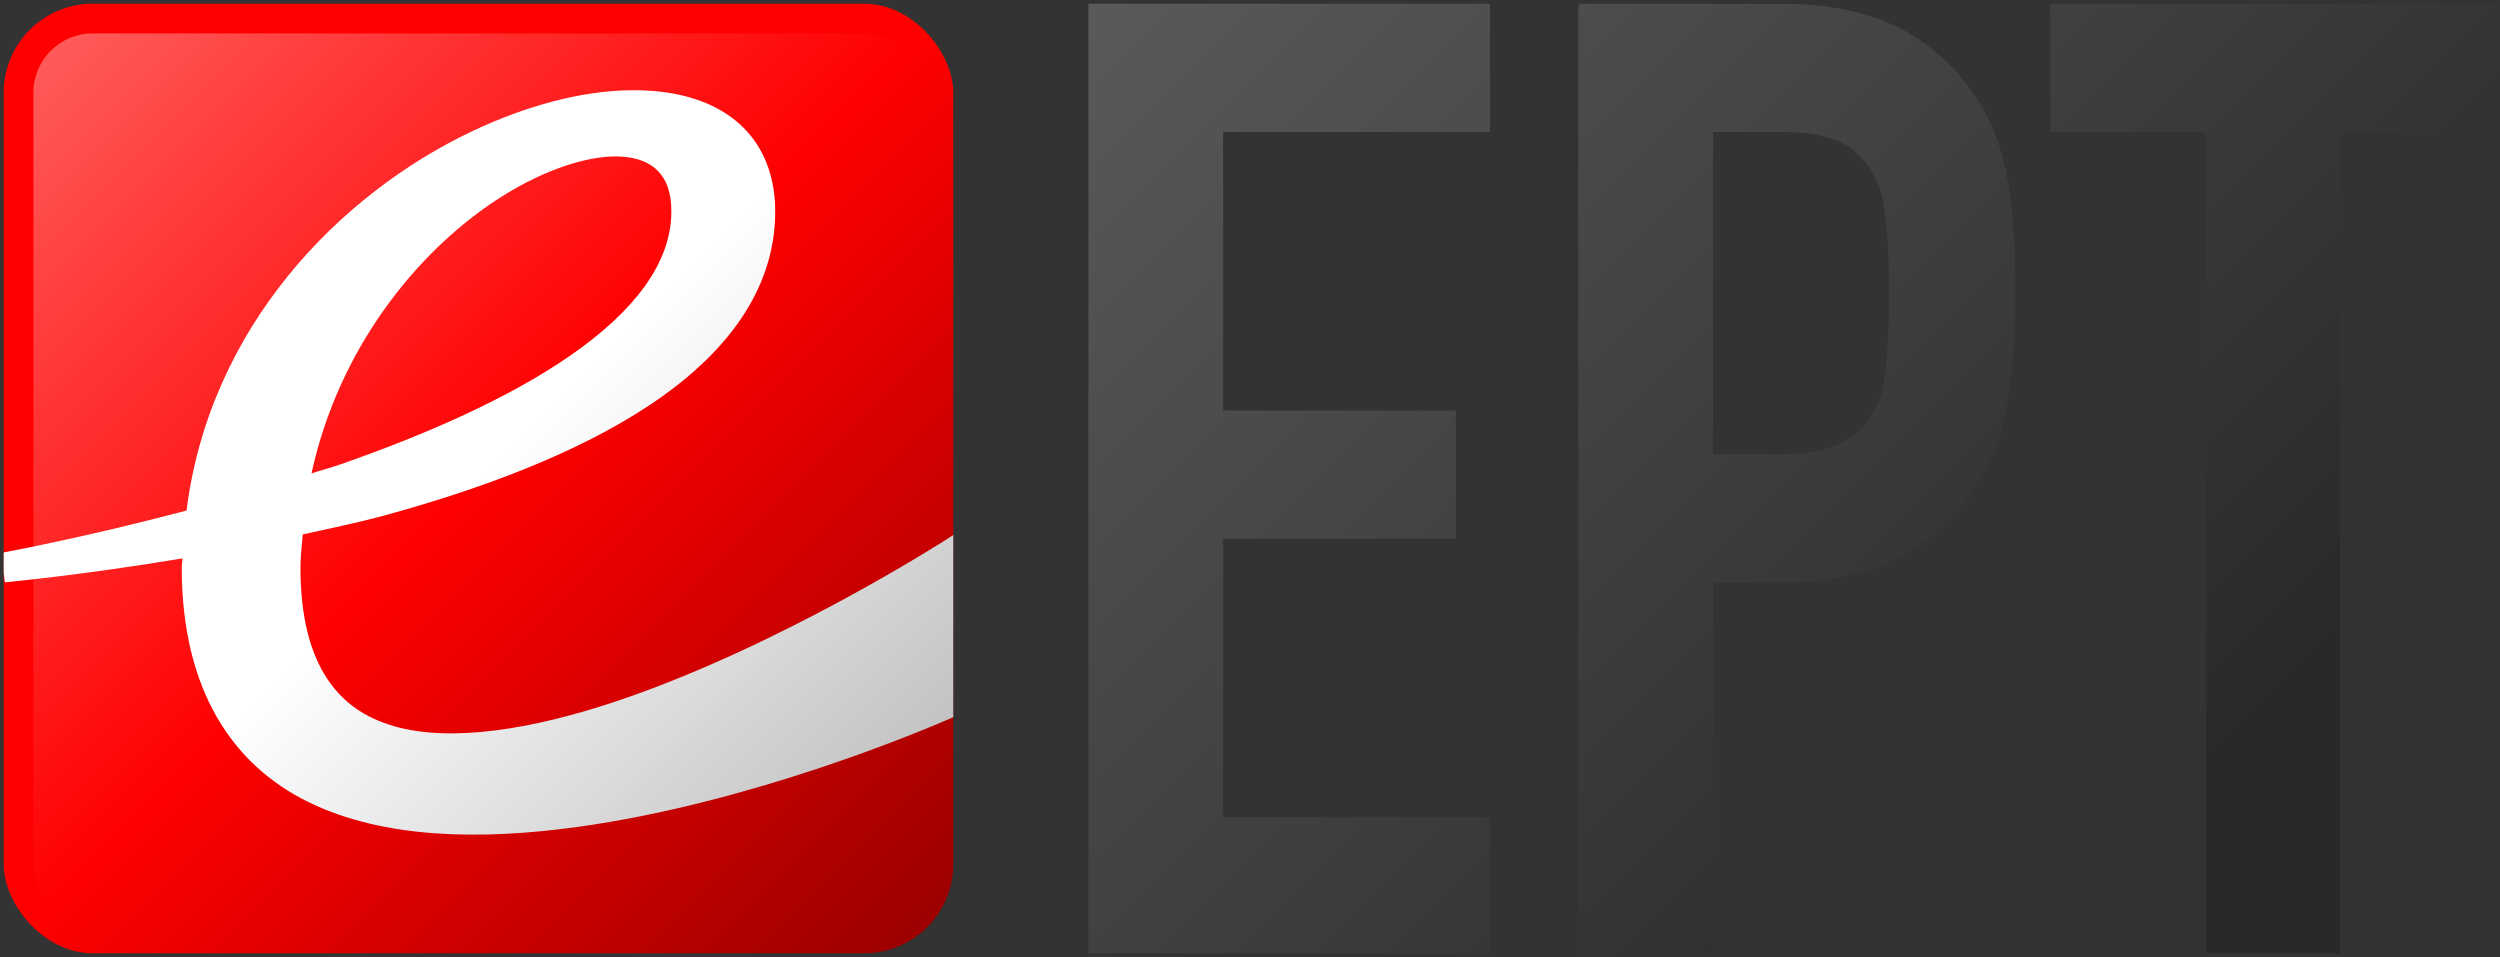
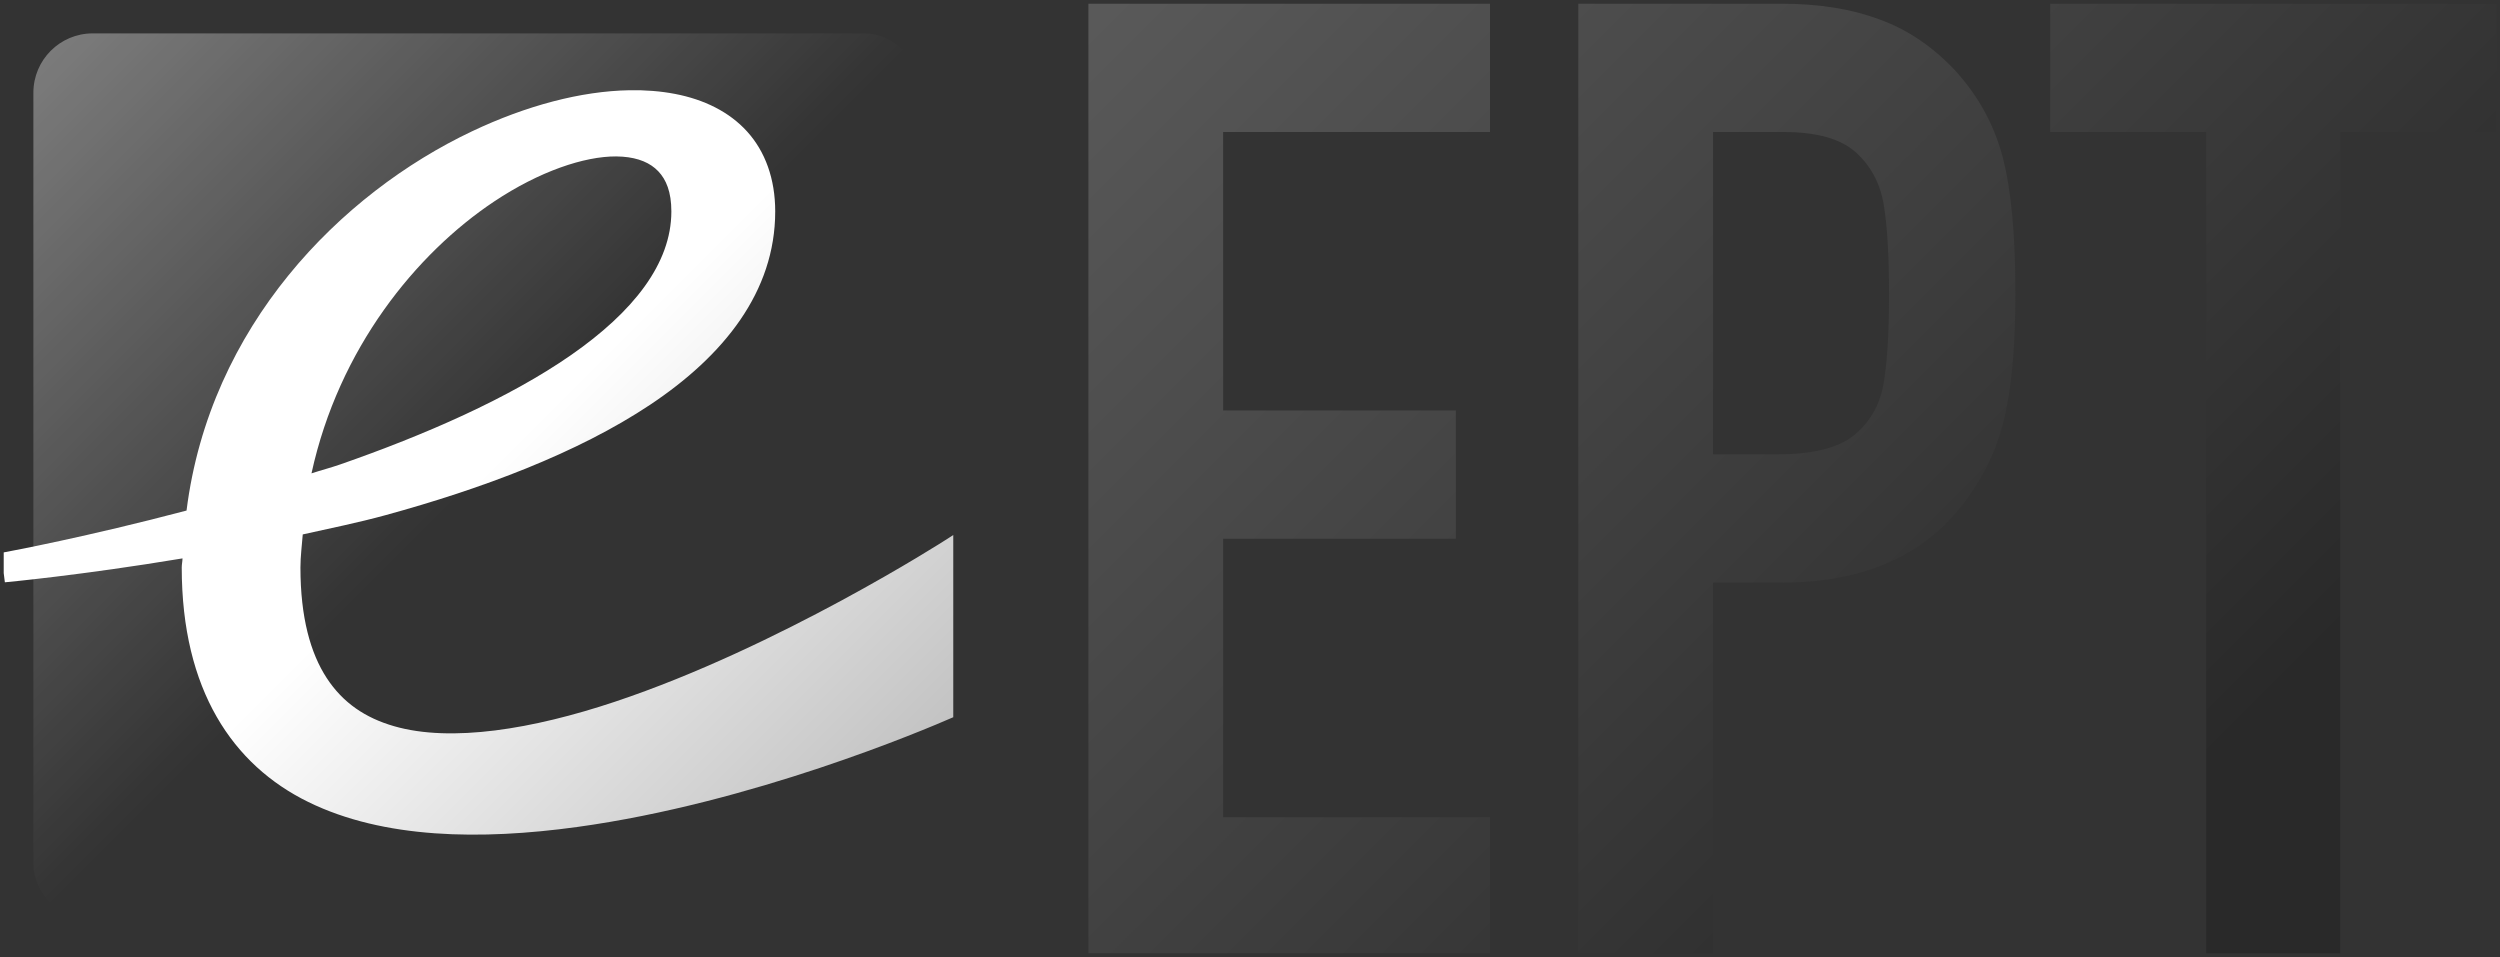
<svg xmlns="http://www.w3.org/2000/svg" xmlns:ns1="http://www.inkscape.org/namespaces/inkscape" xmlns:ns2="http://sodipodi.sourceforge.net/DTD/sodipodi-0.dtd" xmlns:xlink="http://www.w3.org/1999/xlink" width="337" height="129" viewBox="0 0 337 129" id="svg2" version="1.1" ns1:version="0.91 r13725" ns2:docname="A.svg">
  <rect x="0" y="0" width="337" height="129" fill="#333333" stroke="none" />
  <defs id="defs4">
    <linearGradient ns1:collect="always" id="linearGradient7738">
      <stop style="stop-color:#5a5a5a;stop-opacity:1;" offset="0" id="stop7740" />
      <stop style="stop-color:#292929;stop-opacity:1" offset="1" id="stop7742" />
    </linearGradient>
    <linearGradient ns1:collect="always" id="linearGradient7725">
      <stop style="stop-color:#ffffff;stop-opacity:1;" offset="0" id="stop7727" />
      <stop style="stop-color:#afafaf;stop-opacity:1" offset="1" id="stop7729" />
    </linearGradient>
    <linearGradient ns1:collect="always" id="linearGradient7717">
      <stop style="stop-color:#ff0000;stop-opacity:1" offset="0" id="stop7719" />
      <stop style="stop-color:#960000;stop-opacity:1" offset="1" id="stop7721" />
    </linearGradient>
    <linearGradient ns1:collect="always" id="linearGradient7709">
      <stop style="stop-color:#ffffff;stop-opacity:0.392" offset="0" id="stop7711" />
      <stop style="stop-color:#ffffff;stop-opacity:0;" offset="1" id="stop7713" />
    </linearGradient>
    <linearGradient ns1:collect="always" xlink:href="#linearGradient7709" id="linearGradient7715" x1="0.5" y1="0.5" x2="64.5" y2="64.5" gradientUnits="userSpaceOnUse" />
    <linearGradient ns1:collect="always" xlink:href="#linearGradient7717" id="linearGradient7723" x1="64.5" y1="64.5" x2="128.5" y2="128.5" gradientUnits="userSpaceOnUse" />
    <linearGradient ns1:collect="always" xlink:href="#linearGradient7725" id="linearGradient7731" x1="64.5" y1="64.5" x2="128.5" y2="128.5" gradientUnits="userSpaceOnUse" />
    <linearGradient ns1:collect="always" xlink:href="#linearGradient7738" id="linearGradient7744" x1="144.5" y1="0.5" x2="272.5" y2="128.5" gradientUnits="userSpaceOnUse" />
  </defs>
  <ns2:namedview id="base" pagecolor="#ffffff" bordercolor="#666666" borderopacity="1.0" ns1:pageopacity="0.0" ns1:pageshadow="2" ns1:zoom="0.70499999" ns1:cx="153.34144" ns1:cy="-2.9493893" ns1:document-units="px" ns1:current-layer="svg2" showgrid="true" ns1:object-nodes="true" ns1:snap-smooth-nodes="true" showguides="true" fit-margin-top="0.5" fit-margin-left="0.5" fit-margin-right="0.5" fit-margin-bottom="0.5" ns1:window-width="1366" ns1:window-height="705" ns1:window-x="-8" ns1:window-y="-8" ns1:window-maximized="1" ns1:snap-page="false" ns1:snap-bbox="false" ns1:snap-global="true" ns1:snap-grids="true" ns1:snap-object-midpoints="true" ns1:snap-center="false" ns1:snap-text-baseline="true" ns1:snap-to-guides="false" units="px" ns1:snap-intersection-paths="false" ns1:snap-others="false">
    <ns1:grid type="xygrid" id="grid4000" empspacing="8" spacingx="1" spacingy="1" originx="0.5" originy="0.5" />
  </ns2:namedview>
-   <rect style="opacity:1;fill:url(#linearGradient7723);fill-opacity:1;stroke:none;stroke-width:4;stroke-linecap:butt;stroke-linejoin:miter;stroke-miterlimit:4;stroke-dasharray:none;stroke-dashoffset:0;stroke-opacity:1" id="rect4172" width="128" height="128" x="0.5" y="0.5" ns1:export-xdpi="105.46877" ns1:export-ydpi="105.46877" ry="12" rx="12" />
  <rect style="opacity:1;fill:url(#linearGradient7715);fill-opacity:1;stroke:none;stroke-width:2.5;stroke-linecap:round;stroke-linejoin:round;stroke-miterlimit:4;stroke-dasharray:none;stroke-dashoffset:0;stroke-opacity:1" id="rect7705" width="120" height="120" x="4.5" y="4.5" ry="8" rx="8" />
  <path style="fill:url(#linearGradient7731);fill-opacity:1;fill-rule:evenodd;stroke:none;stroke-width:4;stroke-linecap:butt;stroke-linejoin:miter;stroke-miterlimit:4;stroke-dasharray:none;stroke-opacity:1" d="m 84.832,12.164 c -6.493,0.118 -13.849,2.053 -21.188,5.529 -17.772,8.418 -35.382,26.284 -38.498,51.129 -13.404,3.54 -23.734,5.472 -24.646,5.641 l 0,2.787 0.156,1.244 c 0,0 10.317,-0.953 23.947,-3.223 -0.008,0.421 -0.104,0.804 -0.104,1.229 0,16.531 6.888,26.623 17.057,31.607 10.168,4.984 23.261,5.153 36.215,3.375 23.596,-3.239 46.745,-13.056 50.729,-14.799 l 0,-24.562 -1.084,0.697 c 0,0 -22.403,14.403 -44.549,21.785 -11.073,3.691 -22.048,5.512 -29.75,3.287 -3.851,-1.112 -6.884,-3.132 -9.074,-6.49 -2.19,-3.359 -3.543,-8.168 -3.543,-14.9 0,-1.536 0.202,-2.975 0.312,-4.459 3.734,-0.836 7.395,-1.564 11.217,-2.613 12.867,-3.532 25.779,-8.313 35.643,-14.889 9.864,-6.576 16.828,-15.189 16.828,-26.039 0,-4.396 -1.354,-8.079 -3.783,-10.764 -2.429,-2.685 -5.833,-4.325 -9.713,-5.074 -1.94,-0.374 -4.008,-0.537 -6.172,-0.498 z m -1.756,8.922 c 0.288,0.002 0.566,0.013 0.838,0.033 2.172,0.161 3.748,0.843 4.818,1.965 1.07,1.121 1.768,2.791 1.768,5.416 0,7.042 -5.149,13.536 -13.518,19.357 -8.368,5.822 -19.736,10.788 -31.139,14.754 -1.311,0.456 -2.547,0.767 -3.854,1.197 3.684,-16.872 14.133,-29.654 24.619,-36.645 6.088,-4.059 12.153,-6.104 16.467,-6.078 z" id="path4192" ns1:connector-curvature="0" ns1:export-xdpi="105.46877" ns1:export-ydpi="105.46877" />
-   <path style="font-style:normal;font-weight:normal;font-size:177.966px;line-height:125%;font-family:sans-serif;letter-spacing:0px;word-spacing:0px;fill:url(#linearGradient7744);fill-opacity:1;stroke:none;stroke-width:1px;stroke-linecap:butt;stroke-linejoin:miter;stroke-opacity:1" d="m 146.717,0.5 0,128 54.137,0 0,-18.336 -35.977,0 0,-37.539 31.371,0 0,-17.293 -31.371,0 0,-37.539 35.977,0 0,-17.293 -54.137,0 z m 66.041,0 0,128 18.162,0 0,-49.967 9.299,0 c 12.166,0 20.94,-4.459 26.328,-13.381 1.97,-3.128 3.303,-6.634 3.998,-10.516 0.753,-3.881 1.129,-8.92 1.129,-15.119 0,-7.937 -0.578,-14.079 -1.736,-18.424 -1.159,-4.345 -3.303,-8.225 -6.432,-11.643 -3.07,-3.244 -6.488,-5.533 -10.254,-6.865 -3.708,-1.39 -8.109,-2.086 -13.207,-2.086 l -27.287,0 z m 63.609,0 0,17.293 21.029,0 0,110.707 18.074,0 0,-110.707 21.029,0 0,-17.293 -60.133,0 z m -45.447,17.293 9.471,0 c 4.519,0 7.793,0.927 9.82,2.781 2.028,1.854 3.273,4.228 3.736,7.125 0.463,2.839 0.695,6.836 0.695,11.992 0,5.388 -0.26,9.471 -0.781,12.252 -0.521,2.781 -1.855,5.039 -3.998,6.777 -2.143,1.68 -5.531,2.521 -10.166,2.521 l -8.777,0 0,-43.449 z" id="text7733" ns1:connector-curvature="0" />
+   <path style="font-style:normal;font-weight:normal;font-size:177.966px;line-height:125%;font-family:sans-serif;letter-spacing:0px;word-spacing:0px;fill:url(#linearGradient7744);fill-opacity:1;stroke:none;stroke-width:1px;stroke-linecap:butt;stroke-linejoin:miter;stroke-opacity:1" d="m 146.717,0.5 0,128 54.137,0 0,-18.336 -35.977,0 0,-37.539 31.371,0 0,-17.293 -31.371,0 0,-37.539 35.977,0 0,-17.293 -54.137,0 z m 66.041,0 0,128 18.162,0 0,-49.967 9.299,0 c 12.166,0 20.94,-4.459 26.328,-13.381 1.97,-3.128 3.303,-6.634 3.998,-10.516 0.753,-3.881 1.129,-8.92 1.129,-15.119 0,-7.937 -0.578,-14.079 -1.736,-18.424 -1.159,-4.345 -3.303,-8.225 -6.432,-11.643 -3.07,-3.244 -6.488,-5.533 -10.254,-6.865 -3.708,-1.39 -8.109,-2.086 -13.207,-2.086 l -27.287,0 z m 63.609,0 0,17.293 21.029,0 0,110.707 18.074,0 0,-110.707 21.029,0 0,-17.293 -60.133,0 z m -45.447,17.293 9.471,0 c 4.519,0 7.793,0.927 9.82,2.781 2.028,1.854 3.273,4.228 3.736,7.125 0.463,2.839 0.695,6.836 0.695,11.992 0,5.388 -0.26,9.471 -0.781,12.252 -0.521,2.781 -1.855,5.039 -3.998,6.777 -2.143,1.68 -5.531,2.521 -10.166,2.521 l -8.777,0 0,-43.449 " id="text7733" ns1:connector-curvature="0" />
</svg>